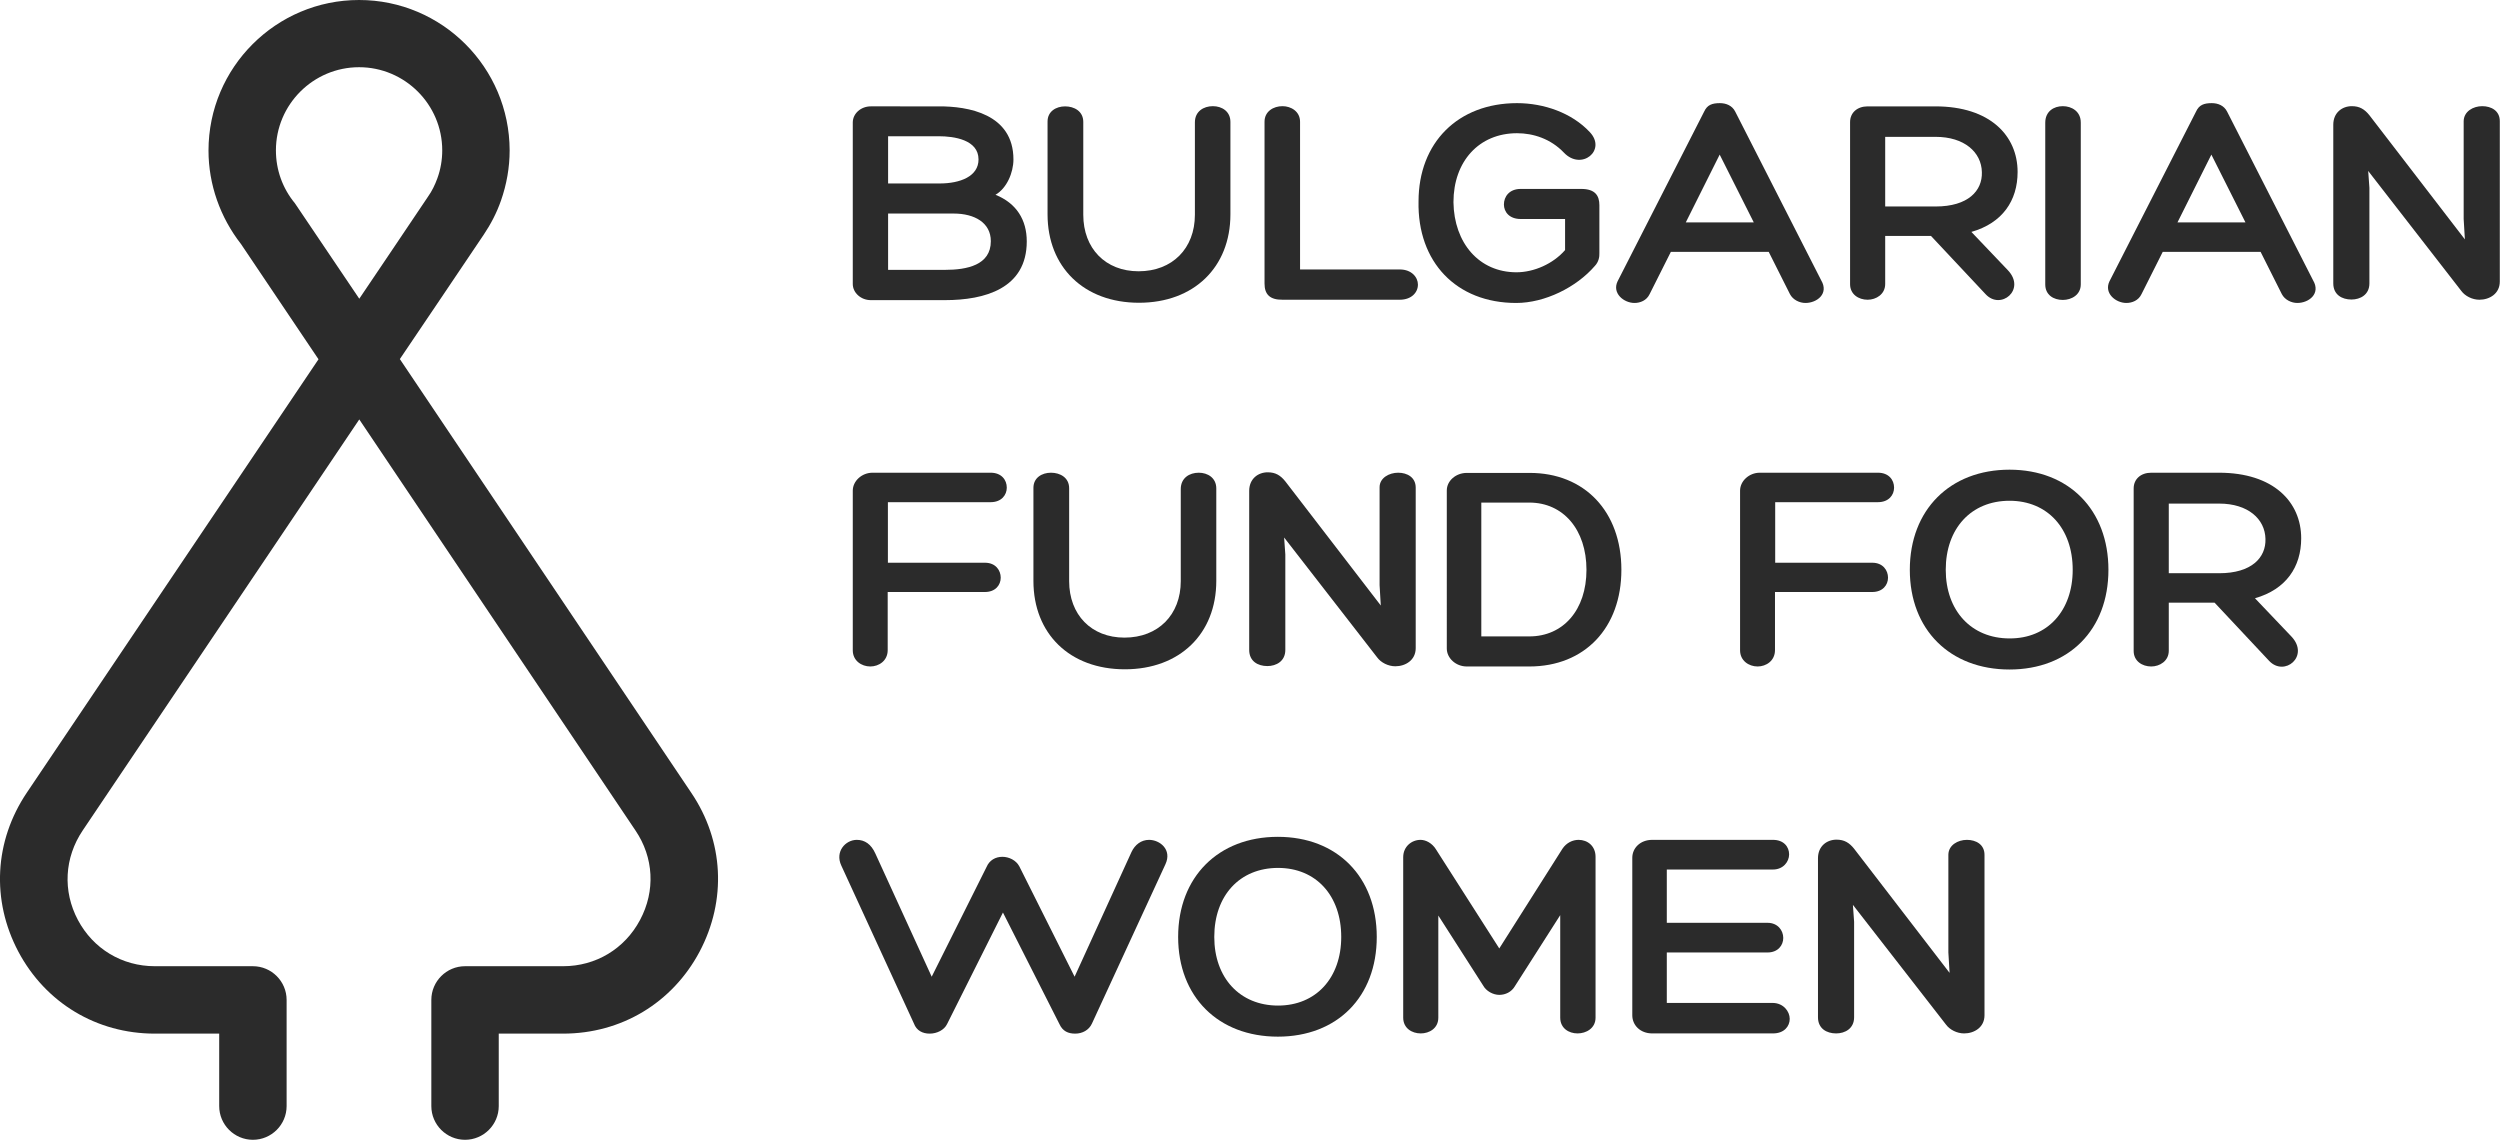
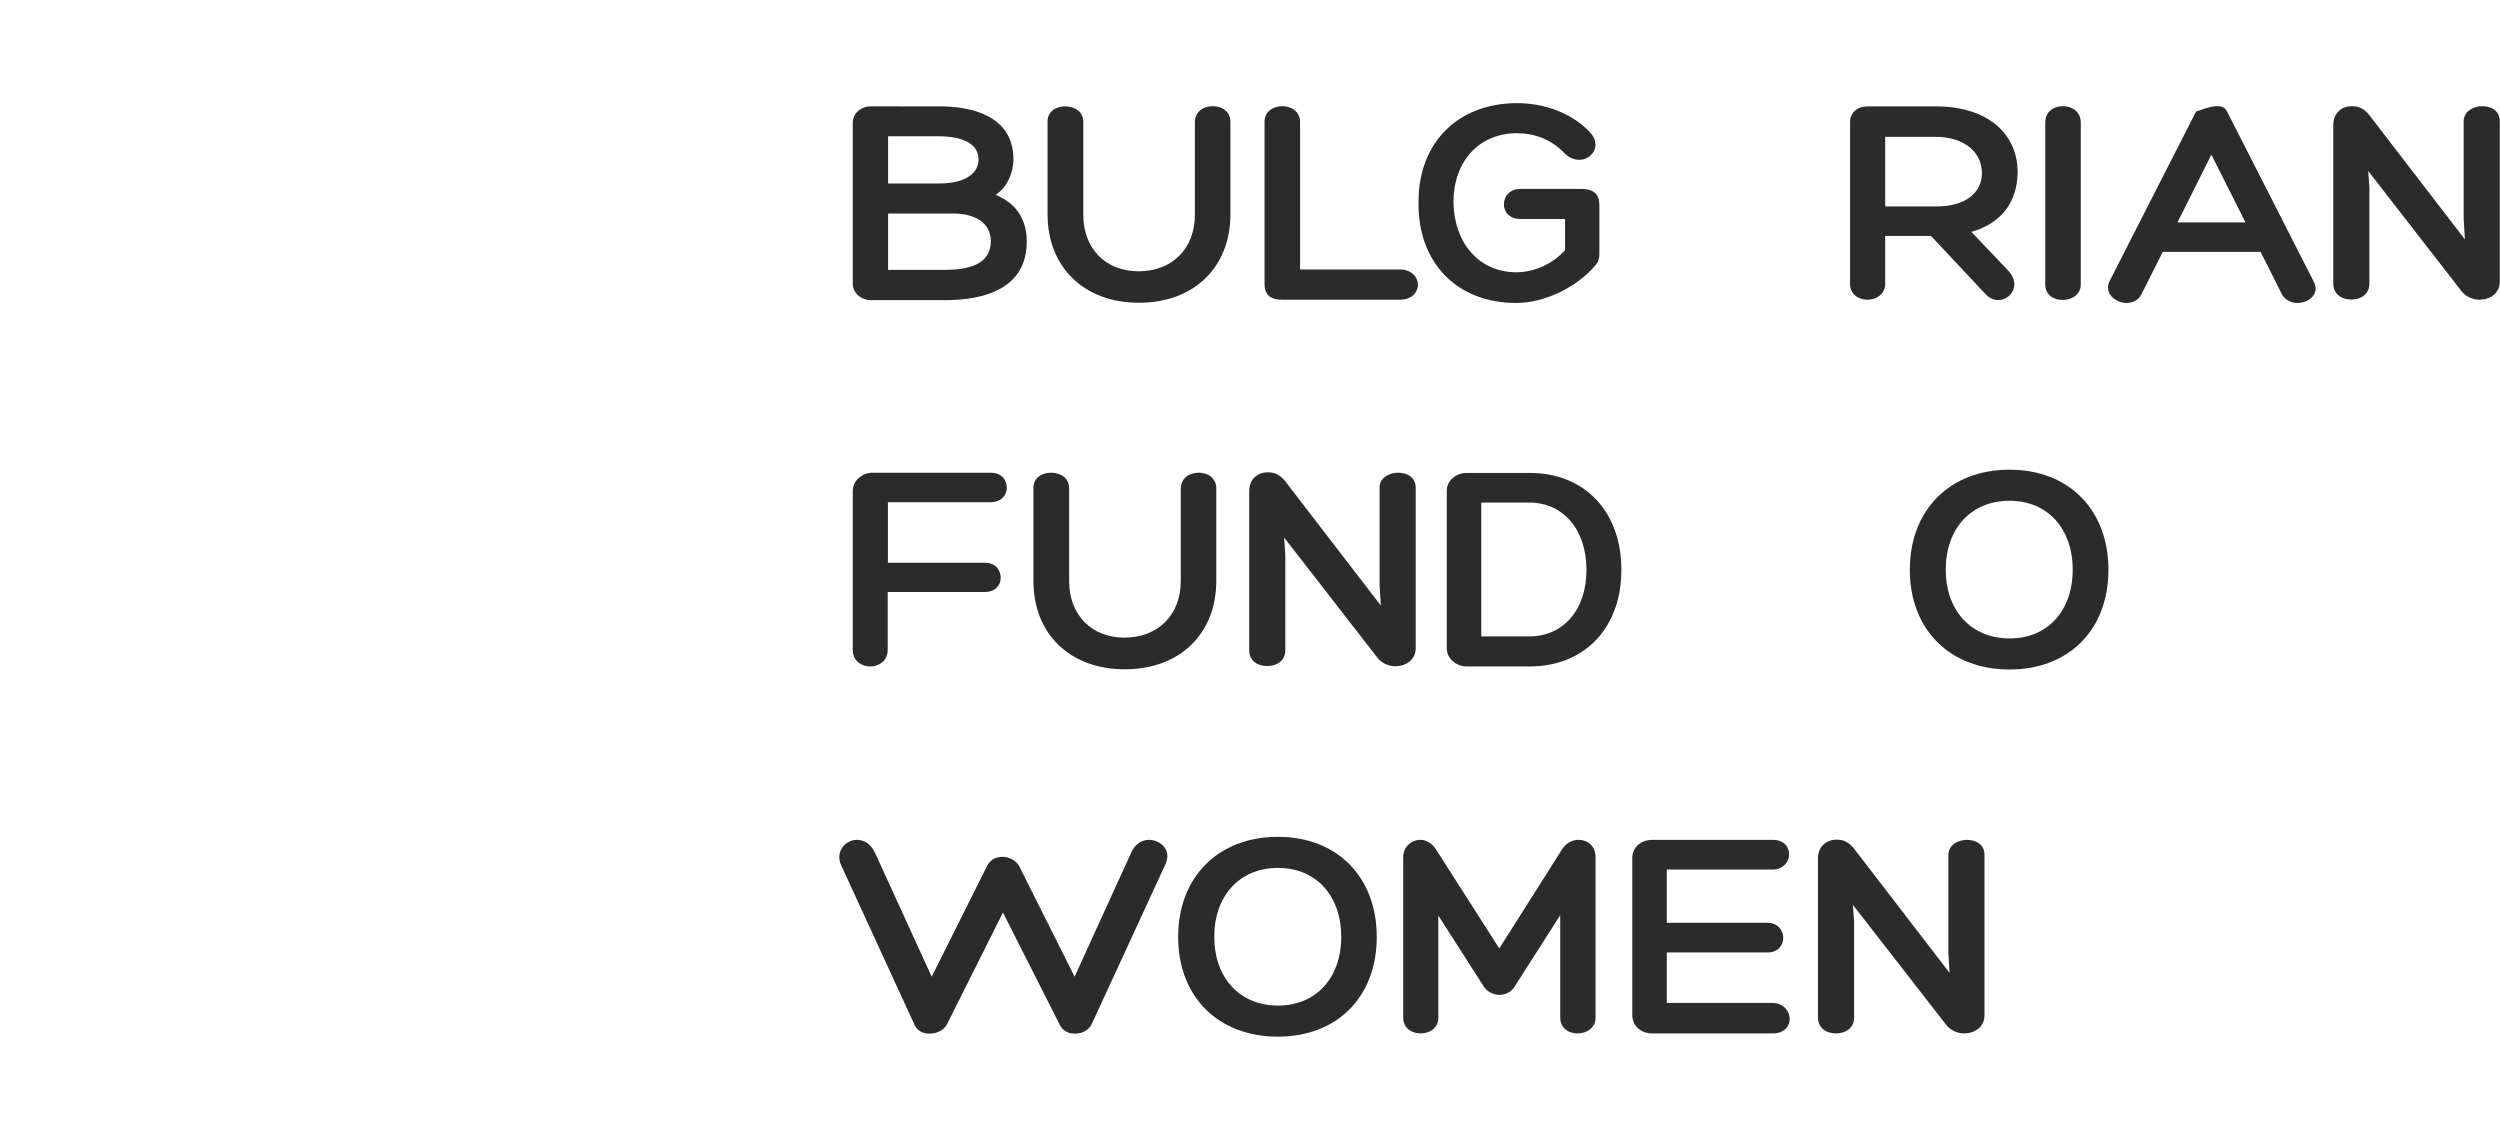
<svg xmlns="http://www.w3.org/2000/svg" version="1.1" id="Layer_1" x="0px" y="0px" viewBox="0 0 1238.6 564.7" style="enable-background:new 0 0 1238.6 564.7;" xml:space="preserve">
  <style type="text/css">
	.st0{fill:#2B2B2B;}
</style>
  <g>
-     <path class="st0" d="M342.5,392.8L198.1,177.9c0,0,41.2-61,41.6-61.7c3.5-5.2,6.4-10.8,8.5-16.8c2.8-8,4.3-16.4,4.3-24.9   C252.4,33.4,219,0,177.9,0c-41.1,0-74.6,33.4-74.6,74.6c0,16.8,5.8,33.1,16.1,46.3l38.4,57.1L13.3,392.7   C-2.8,416.6-4.4,446,9.1,471.5c13.5,25.4,38.8,40.6,67.6,40.6h31.9V548c0,9.2,7.5,16.7,16.7,16.7S142,557.2,142,548v-52.6   c0-9.2-7.5-16.7-16.7-16.7H76.7c-16.2,0-30.5-8.6-38.1-22.9s-6.7-30.9,2.4-44.4l137-203.6l136.8,203.6c9.1,13.4,10,30,2.3,44.4   c-7.6,14.3-21.9,22.9-38.1,22.9h-48.6c-9.2,0-16.7,7.5-16.7,16.7V548c0,9.2,7.5,16.7,16.7,16.7c9.2,0,16.7-7.5,16.7-16.7v-35.9H279   c28.8,0,54.1-15.2,67.6-40.6C360.1,446,358.6,416.6,342.5,392.8z M146.1,100.7c-6.1-7.4-9.4-16.5-9.4-26.2   c0-22.7,18.5-41.2,41.2-41.2c22.7,0,41.2,18.5,41.2,41.2c0,4.7-0.8,9.4-2.4,13.8c-1.2,3.3-2.7,6.4-4.7,9.2   C211.8,97.9,178,148,178,148S146.3,101,146.1,100.7z" />
    <path class="st0" d="M439.8,278.8H488c5.3,0,7.8,3.8,7.8,7.4c0,3.6-2.6,7.1-7.8,7.1h-48.2v28.8c0,5.3-4.4,8.1-8.6,8.1   c-4.4,0-8.7-2.9-8.7-8v-79.1c0-4.8,4.5-8.9,9.8-8.9h58.5c5.4,0,8,3.6,8,7.4c0,3.6-2.6,7.2-8,7.2h-50.9V278.8z" />
    <path class="st0" d="M593.9,234.2c4.5,0,8.7,2.6,8.7,7.8v45.8c0,26.2-18.1,43.8-45.3,43.8c-27.3,0-45.3-17.6-45.3-43.8v-46.1   c0-5,4.2-7.5,8.7-7.5c4.5,0,9,2.4,9,7.7v46c0,16.7,11,28,27.4,28c16.7,0,27.9-11.3,27.9-28v-45.6   C585,236.8,589.3,234.2,593.9,234.2z" />
    <path class="st0" d="M692.7,234.2c4.5,0,8.7,2.3,8.7,7.4v79.5c0,6-5.1,9-10.1,9c-3.5,0-7.1-1.8-9-4.4l-46.1-59.4l0.6,8.4v47.3   c0,5.6-4.5,8-8.9,8c-4.7,0-9-2.4-9-8v-78.8c0-6,4.4-9.2,9.2-9.2c3.8,0,6.3,1.5,8.7,4.5l47.3,61.5l-0.6-10.1v-48.5   C683.5,236.8,688.2,234.2,692.7,234.2z" />
    <path class="st0" d="M803.3,282.3c0,28.8-18.2,47.9-45.6,47.9h-31c-5.4,0-9.9-4.1-9.9-8.9V243c0-4.8,4.5-8.7,9.9-8.7h31   C785.1,234.2,803.3,253.5,803.3,282.3z M786,282.3c0-19.9-11.5-33.3-28.3-33.3h-23.8v66.3h23.8C774.5,315.3,786,302.2,786,282.3z" />
-     <path class="st0" d="M879.4,278.8h48.2c5.3,0,7.8,3.8,7.8,7.4c0,3.6-2.6,7.1-7.8,7.1h-48.2v28.8c0,5.3-4.4,8.1-8.6,8.1   c-4.4,0-8.7-2.9-8.7-8v-79.1c0-4.8,4.5-8.9,9.8-8.9h58.5c5.4,0,8,3.6,8,7.4c0,3.6-2.6,7.2-8,7.2h-50.9V278.8z" />
    <path class="st0" d="M995.6,331.7c-29.5,0-49.4-19.7-49.4-49.4s19.9-49.6,49.4-49.6c29.4,0,49,19.9,49,49.6S1025,331.7,995.6,331.7   z M1026.9,282.3c0-20.5-12.5-34.2-31.3-34.2c-19,0-31.6,13.7-31.6,34.2c0,20.3,12.7,34,31.6,34   C1014.4,316.4,1026.9,302.6,1026.9,282.3z" />
-     <path class="st0" d="M1124.2,327.4l-27-28.8h-22.7v23.8c0,5.1-4.5,7.8-8.7,7.8c-4.5,0-8.7-2.7-8.7-7.7v-80.5c0-4.7,3.6-7.8,8.7-7.8   h33.6c27,0,40.7,14.5,40.7,32.5c0,14.2-7.5,25.3-22.9,29.7l18.1,19C1144.4,325.1,1131.8,335.5,1124.2,327.4z M1099.5,284   c16.1,0,23.2-7.8,22.9-17c-0.2-9.9-8.7-17.5-22.9-17.5h-25V284H1099.5z" />
    <g>
      <path class="st0" d="M502.1,79c0,6.5-3.3,14.3-8.9,17.5c10.4,4.2,15.5,12.4,15.5,23.1c0,23.4-20.9,29.1-40.5,29.1h-36.8    c-4.8,0-8.9-3.6-8.9-8v-80c0-4.5,4.1-8,8.9-8H465C479.6,52.6,502.1,56.4,502.1,79z M440,67.5v23.4h25.5c10.2,0,19.3-3.5,19.3-11.9    c0-9.8-12.2-11.5-19.7-11.5H440z M440,105.8v27.9h28.2c10.8,0,22.7-2.3,22.7-14.2c0-9.2-8.1-13.7-18.4-13.7H440z" />
      <path class="st0" d="M600.9,52.6c4.5,0,8.7,2.6,8.7,7.8v45.8c0,26.2-18.1,43.8-45.3,43.8s-45.3-17.6-45.3-43.8V60.2    c0-5,4.2-7.5,8.7-7.5c4.5,0,9,2.4,9,7.7v46c0,16.7,11,28,27.4,28c16.7,0,27.9-11.3,27.9-28V60.6C592,55.2,596.3,52.6,600.9,52.6z" />
      <path class="st0" d="M626.5,140.5V60.3c0-5.1,4.4-7.7,8.9-7.7c4.2,0,8.7,2.6,8.7,7.7v73.2h49.4c5.9,0,9,3.9,9,7.5    c0,3.9-3.2,7.5-9,7.5h-58C629,148.6,626.5,145.7,626.5,140.5z" />
      <path class="st0" d="M790.2,131.7c-9.2,10.7-24.9,18.4-39,18.4c-29.7,0-49-20.3-48.4-50.3c0-29.2,19.6-48.7,48.8-48.7    c13.3,0,27.1,4.8,36,14.3c8.6,9-4.1,19.4-12.8,10.2c-6.5-6.8-15.1-9.6-23.2-9.6c-18.8,0-31.5,13.9-31.5,34.2    c0.3,20.2,12.7,34.7,31.2,34.7c8.7,0,18.2-4.2,24.1-11v-15.4h-22c-5.7,0-8.3-3.6-8.3-7.2c0-3.9,2.7-7.7,8.3-7.7h30    c6.9,0,9,3.3,9,8.1v23.7C792.5,127.3,792,129.8,790.2,131.7z" />
-       <path class="st0" d="M859.7,55.3l42.6,83.6c3.9,6.6-2.1,11.2-7.8,11.2c-2.9,0-6.2-1.5-7.7-4.4l-10.5-20.9h-48.5l-10.5,20.9    c-1.5,3.2-4.7,4.4-7.5,4.4c-5.3,0-11.2-4.8-8.4-10.7l42.9-84.1c1.5-3.3,3.9-4.2,7.8-4.2C855.2,51.1,858.2,52.3,859.7,55.3z     M835.2,110.2h33.7L852,76.6L835.2,110.2z" />
      <path class="st0" d="M983.7,145.7l-27-28.8H934v23.8c0,5.1-4.5,7.8-8.7,7.8c-4.5,0-8.7-2.7-8.7-7.7V60.5c0-4.7,3.6-7.8,8.7-7.8    h33.6c27,0,40.7,14.5,40.7,32.5c0,14.2-7.5,25.3-22.9,29.7l18.1,19C1003.9,143.5,991.2,153.9,983.7,145.7z M959,102.3    c16.1,0,23.2-7.8,22.9-17c-0.2-9.9-8.7-17.5-22.9-17.5h-25v34.5H959z" />
      <path class="st0" d="M1022,52.6c4.4,0,8.9,2.6,8.9,8.1v80.2c0,5.1-4.5,7.7-8.9,7.7c-4.5,0-8.7-2.4-8.7-7.7V60.8    C1013.3,55.2,1017.5,52.6,1022,52.6z" />
-       <path class="st0" d="M1103.4,55.3l42.6,83.6c3.9,6.6-2.1,11.2-7.8,11.2c-2.9,0-6.2-1.5-7.7-4.4l-10.5-20.9h-48.5l-10.5,20.9    c-1.5,3.2-4.7,4.4-7.5,4.4c-5.3,0-11.2-4.8-8.4-10.7l42.9-84.1c1.5-3.3,3.9-4.2,7.8-4.2C1098.9,51.1,1101.9,52.3,1103.4,55.3z     M1078.8,110.2h33.7l-16.9-33.6L1078.8,110.2z" />
+       <path class="st0" d="M1103.4,55.3l42.6,83.6c3.9,6.6-2.1,11.2-7.8,11.2c-2.9,0-6.2-1.5-7.7-4.4l-10.5-20.9h-48.5l-10.5,20.9    c-1.5,3.2-4.7,4.4-7.5,4.4c-5.3,0-11.2-4.8-8.4-10.7l42.9-84.1C1098.9,51.1,1101.9,52.3,1103.4,55.3z     M1078.8,110.2h33.7l-16.9-33.6L1078.8,110.2z" />
      <path class="st0" d="M1229.8,52.6c4.5,0,8.7,2.3,8.7,7.4v79.5c0,6-5.1,9-10.1,9c-3.5,0-7.1-1.8-9-4.4l-46.1-59.4l0.6,8.4v47.3    c0,5.6-4.5,8-8.9,8c-4.7,0-9-2.4-9-8V61.8c0-6,4.4-9.2,9.2-9.2c3.8,0,6.3,1.5,8.7,4.5l47.3,61.5l-0.6-10.1V60    C1220.7,55.2,1225.3,52.6,1229.8,52.6z" />
    </g>
    <g>
      <path class="st0" d="M488.8,429.5c1.4-3.3,4.4-5,7.8-5c3.3,0,6.8,1.7,8.4,4.7l27.4,54.7l28.2-61.8c1.7-3.6,4.8-6,8.7-6    c5.3,0,11.5,4.8,8.1,12.1L541,507.1c-1.5,3.3-4.8,5-8.3,5s-6.2-1.2-7.8-4.7l-28-55.3l-27.7,55.3c-1.4,2.9-5,4.7-8.6,4.7    c-3.5,0-6.5-1.5-7.8-5l-36-78.3c-3.2-6.9,2.1-12.7,7.7-12.7c3.9,0,7.1,2.1,9.2,6.8l27.9,61L488.8,429.5z" />
      <path class="st0" d="M633.1,513.6c-29.5,0-49.4-19.7-49.4-49.4s19.9-49.6,49.4-49.6c29.4,0,49,19.9,49,49.6    S662.5,513.6,633.1,513.6z M664.5,464.2c0-20.5-12.5-34.2-31.3-34.2c-19,0-31.6,13.7-31.6,34.2c0,20.3,12.7,34,31.6,34    C652,498.2,664.5,484.5,664.5,464.2z" />
      <path class="st0" d="M711.3,420.6l31.5,49.3l31.3-49.4c2-3,5.1-4.4,8-4.4c4.4,0,8.4,3,8.4,8.4v79.7c0,5.3-4.7,7.8-8.9,7.8    c-4.4,0-8.6-2.6-8.6-7.8v-50.8l-22.4,35.1c-1.7,3-4.8,4.4-7.8,4.4s-6.5-1.8-8.1-4.8l-22.1-34.5v50.6c0,5.3-4.5,7.8-8.7,7.8    c-4.4,0-8.7-2.6-8.7-7.8v-79.5c0-5.3,4.2-8.6,8.6-8.6C706.5,416.1,709.5,417.8,711.3,420.6z" />
      <path class="st0" d="M886.7,504.8c0,3.6-2.7,7.2-8.3,7.2h-59.8c-6,0-9.9-4.1-9.9-9v-78c0-4.8,3.9-8.9,9.9-8.9h59.8    c5.4,0,8,3.5,8,7.2c0,3.6-2.9,7.5-8,7.5h-52.6v26.4h49.9c5.1,0,7.8,3.8,7.8,7.5c0,3.6-2.6,7.2-7.8,7.2h-49.9v25h52.6    C883.6,497,886.7,501.1,886.7,504.8z" />
      <path class="st0" d="M974.5,416.1c4.5,0,8.7,2.3,8.7,7.4V503c0,6-5.1,9-10.1,9c-3.5,0-7.1-1.8-9-4.4L918,448.3l0.6,8.4v47.3    c0,5.6-4.5,8-8.9,8c-4.7,0-9-2.4-9-8v-78.8c0-6,4.4-9.2,9.2-9.2c3.8,0,6.3,1.5,8.7,4.5l47.3,61.5l-0.6-10.1v-48.5    C965.4,418.7,970,416.1,974.5,416.1z" />
    </g>
  </g>
</svg>